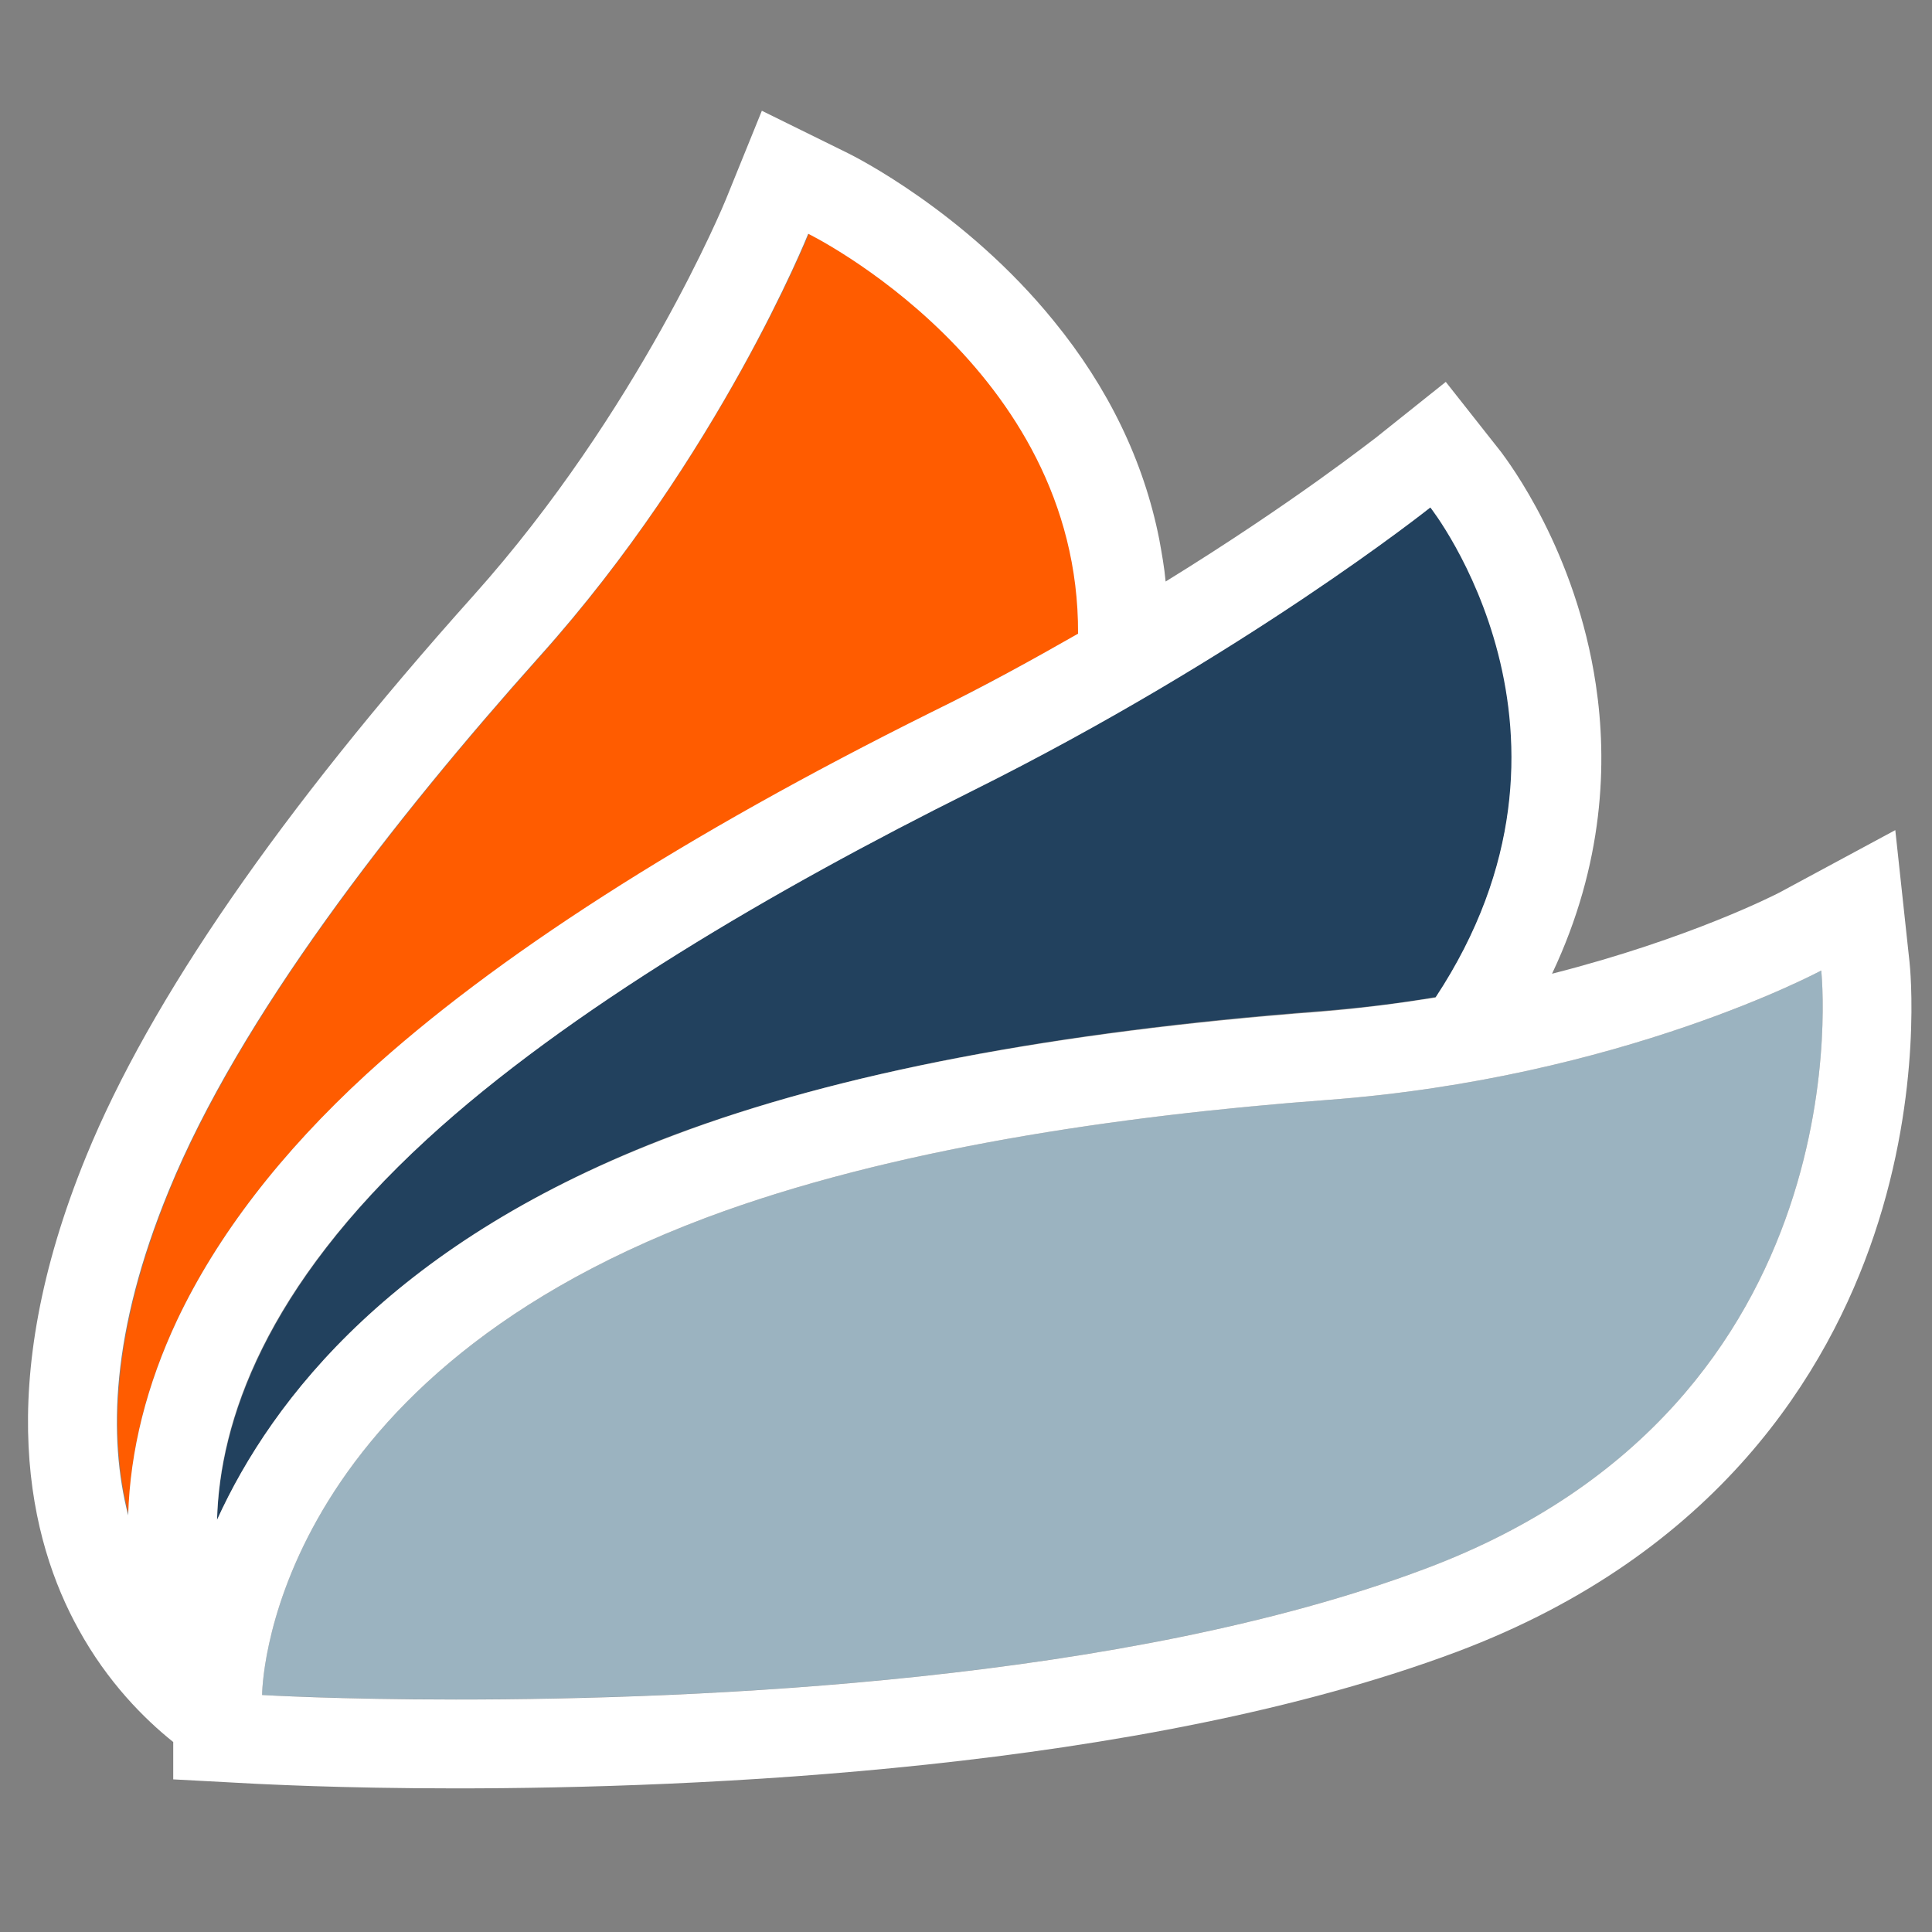
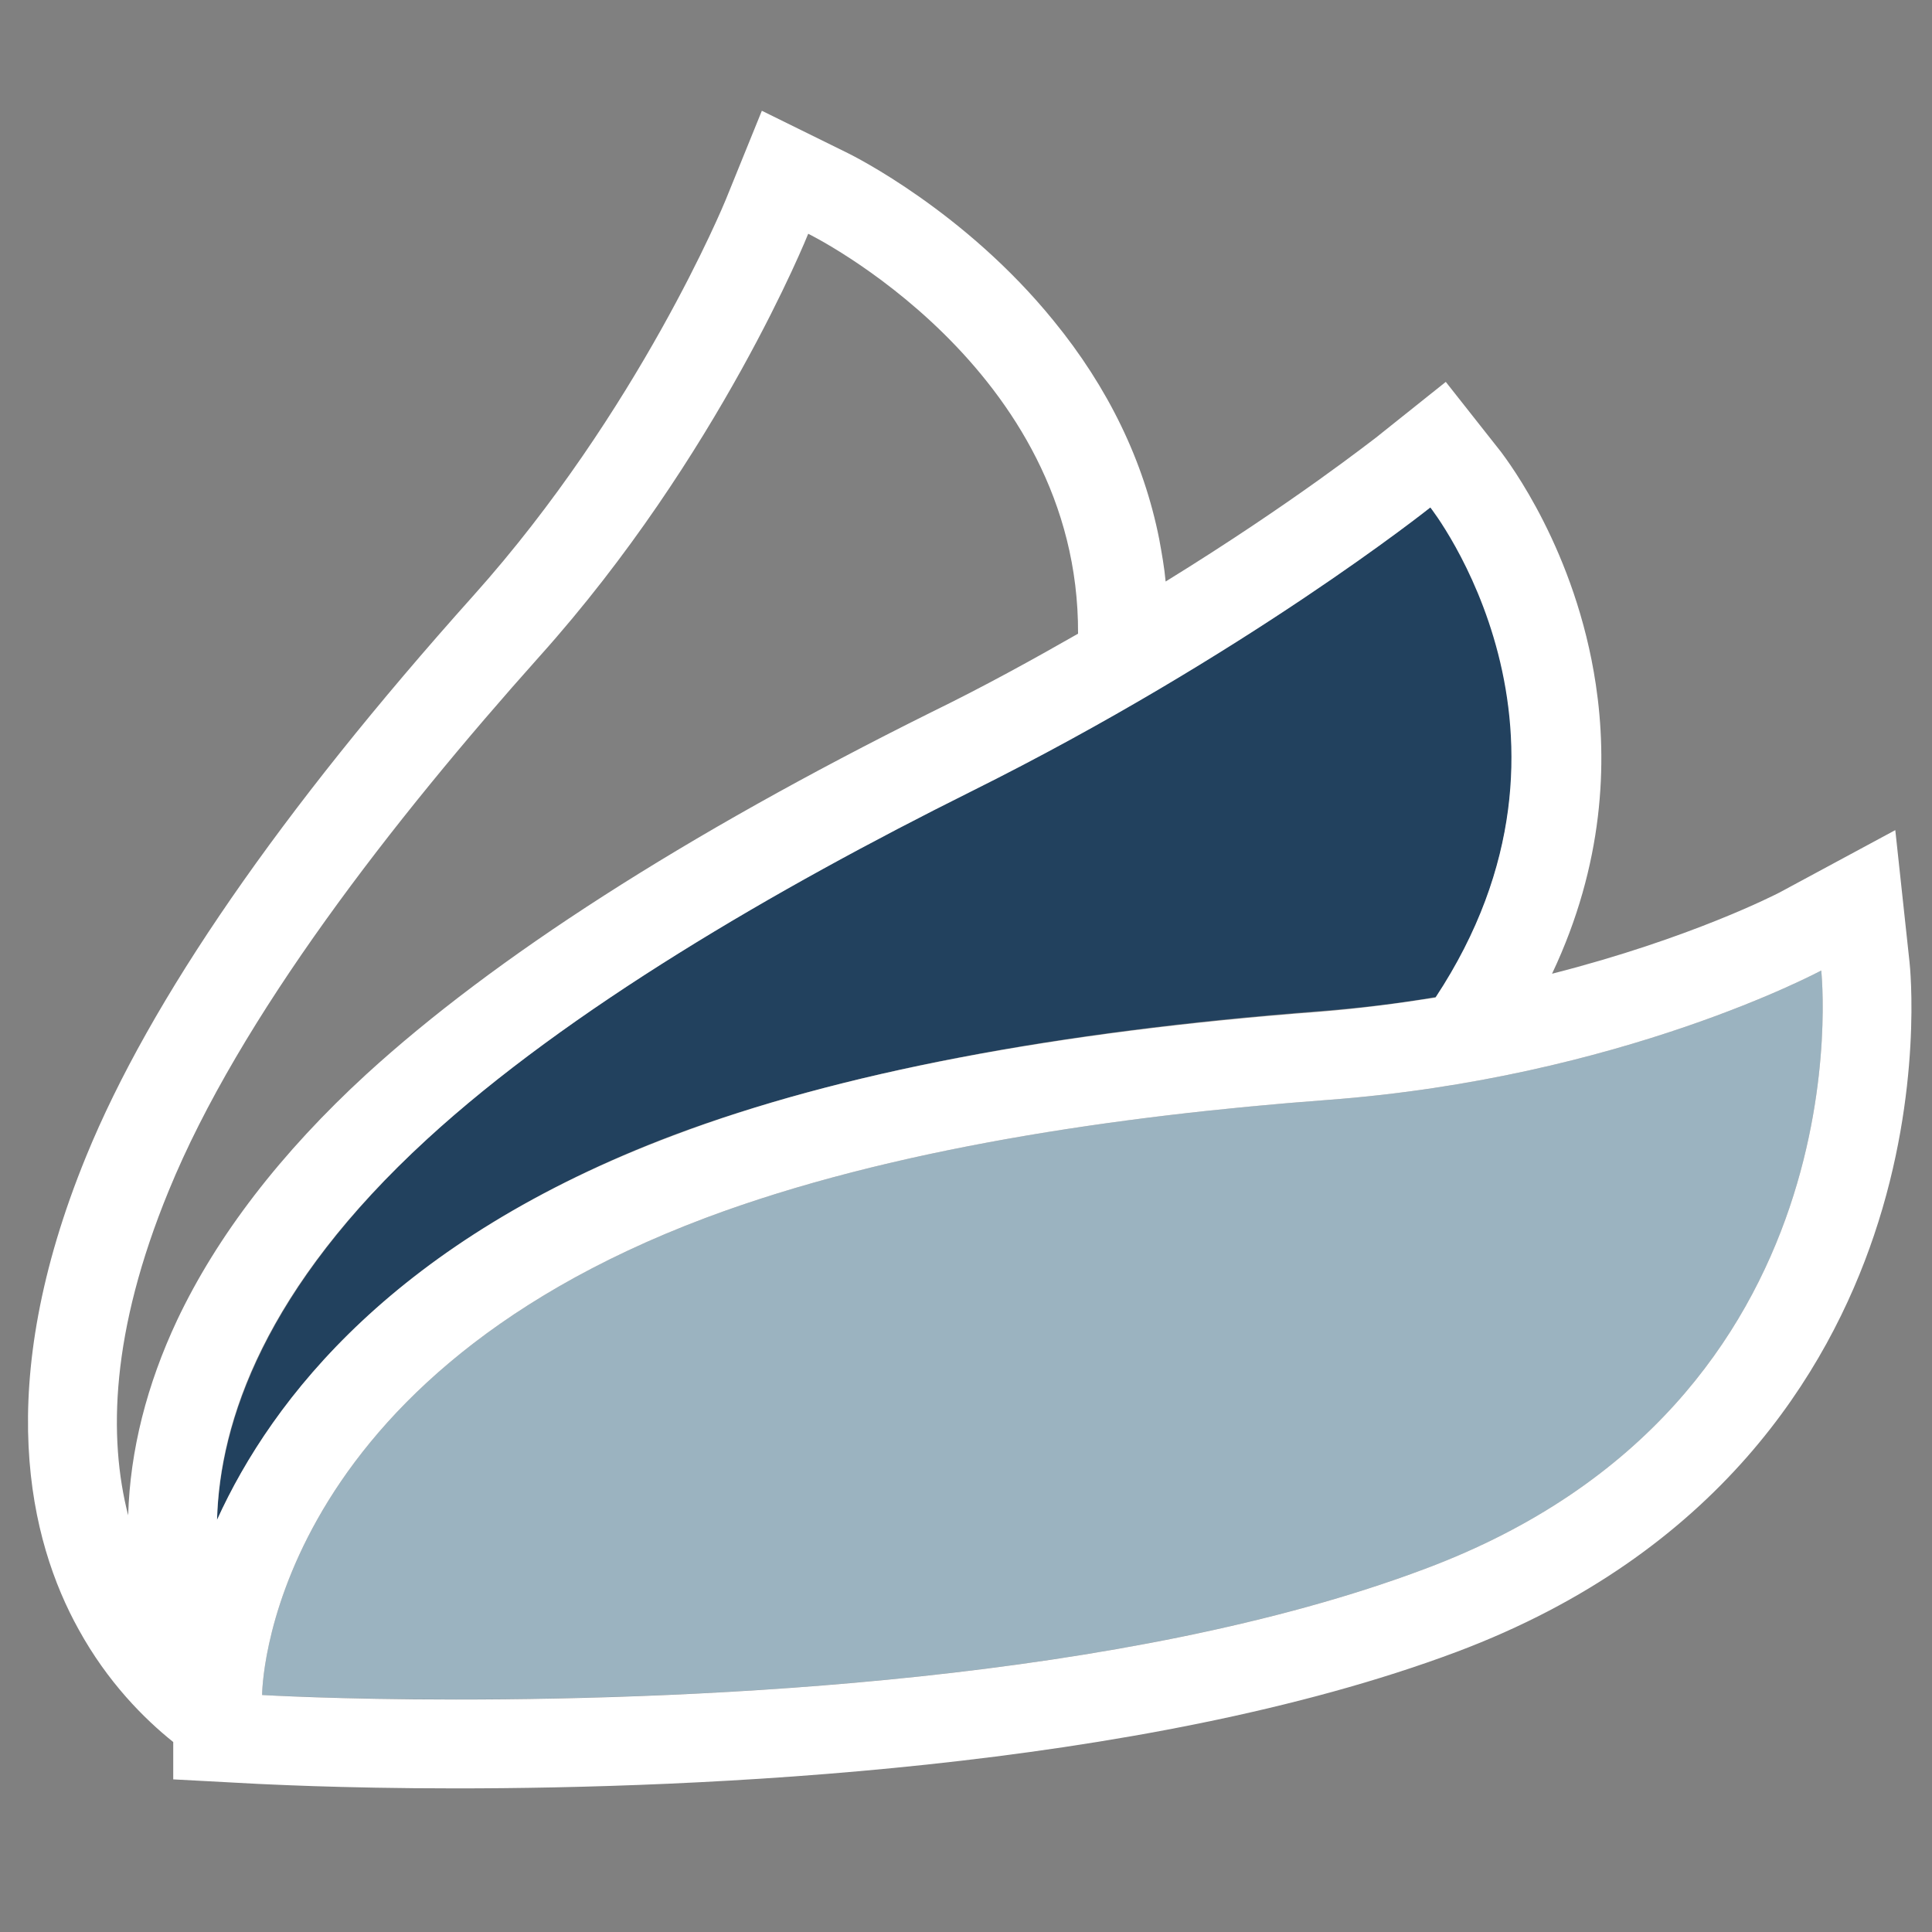
<svg xmlns="http://www.w3.org/2000/svg" version="1.1" id="Calque_1" x="0px" y="0px" width="300px" height="300px" viewBox="0 0 300 300" style="enable-background:new 0 0 300 300;" xml:space="preserve">
  <rect x="0" y="0" width="300" height="300" fill="#808080" stroke="none" />
  <style type="text/css">
	.st0{fill:#FF5C00;}
	.st1{fill:#22415E;}
	.st2{fill:#9BB3C0;}
	.st3{fill:#FFFFFF;}
</style>
  <g>
-     <path class="st0" d="M27.5,205c6.2-13.1,16.1-26,29.5-38.2c19.8-18.1,49.3-37,87.7-56.2c8.2-4.1,15.8-8.2,22.8-12.2   c0.2-41.4-41.9-62.1-41.9-62.1s-13.9,34.5-41.7,65.6c-22.8,25.5-46.6,56.1-57.6,83c-9,22-9.4,38.4-6.3,50.3   C20.2,225.1,22.8,215,27.5,205z" />
-   </g>
+     </g>
  <g>
    <path class="st1" d="M104.7,176.2c25.7-9.6,59.4-16.1,100.3-19.2c6.3-0.5,12.3-1.2,18-2.2c26.9-40.9-0.8-76.1-0.8-76.1   s-28.7,22.9-71.3,44.1c-30.3,15.1-62.6,33.9-84.5,54C41.2,200,34.2,220.7,33.7,236C42.3,217.1,61.5,192.5,104.7,176.2z" />
  </g>
  <path class="st2" d="M221.3,243.6c-68.9,25.9-180.6,19.6-180.6,19.6s0-48.2,68.9-74.1c28.5-10.7,64.3-15.9,96.5-18.3  c45.7-3.4,76.7-20.1,76.7-20.1S290.2,217.8,221.3,243.6z" />
  <path class="st3" d="M296.5,149.3l-2.2-20.4l-18,9.7c-0.4,0.2-13.7,7.1-35.3,12.6l0,0c8.1-17.1,8.6-32.9,6.8-44.9  c-3.1-20.8-13.6-34.6-14.7-36.1l-8.6-10.9l-10.9,8.7l0,0c-0.2,0.1-12.5,9.9-32.6,22.3c-0.2-2.2-0.6-4.4-1-6.6  c-2.4-12.1-7.9-23.5-16.4-33.9c-13.8-17-31.1-25.6-31.9-26l-13.4-6.6l-5.6,13.8c-0.2,0.5-13.5,32.8-39.2,61.5  c-30,33.5-50.2,62.8-60.1,87c-14.7,35.9-8.8,59.8-1.2,73.5c4.5,8.2,10.2,13.9,14.7,17.5l0,5.8l13.1,0.7c0.5,0,12.4,0.7,30.8,0.7  c0,0,0,0,0,0c37,0,106.3-2.8,155.4-21.2c40.7-15.3,57.7-43.6,64.8-64.7C298.6,169.3,296.6,150.1,296.5,149.3z M26.2,184.9  c11-26.9,34.8-57.5,57.6-83c27.9-31.1,41.7-65.6,41.7-65.6s42.1,20.6,41.9,62.1c-7,4-14.6,8.2-22.8,12.2  c-38.4,19.1-67.9,38.1-87.7,56.2C43.6,179,33.7,191.9,27.5,205c-4.7,10-7.3,20.2-7.6,30.3C16.8,223.2,17.2,206.8,26.2,184.9z   M33.7,236c0.4-15.3,7.4-36,32.6-59.1c21.9-20.1,54.2-38.9,84.5-54c42.6-21.2,71.3-44.1,71.3-44.1s27.8,35.2,0.8,76.1  c-5.7,0.9-11.7,1.7-18,2.2c-40.9,3.1-74.7,9.5-100.3,19.2C61.5,192.5,42.3,217.1,33.7,236z M221.3,243.6  c-46.5,17.5-112.5,20.3-150.5,20.3c-18.3,0-30.1-0.7-30.1-0.7s0-48.2,68.9-74.1c28.5-10.7,64.3-15.9,96.5-18.3  c45.7-3.4,76.7-20.1,76.7-20.1S290.2,217.8,221.3,243.6z" />
</svg>